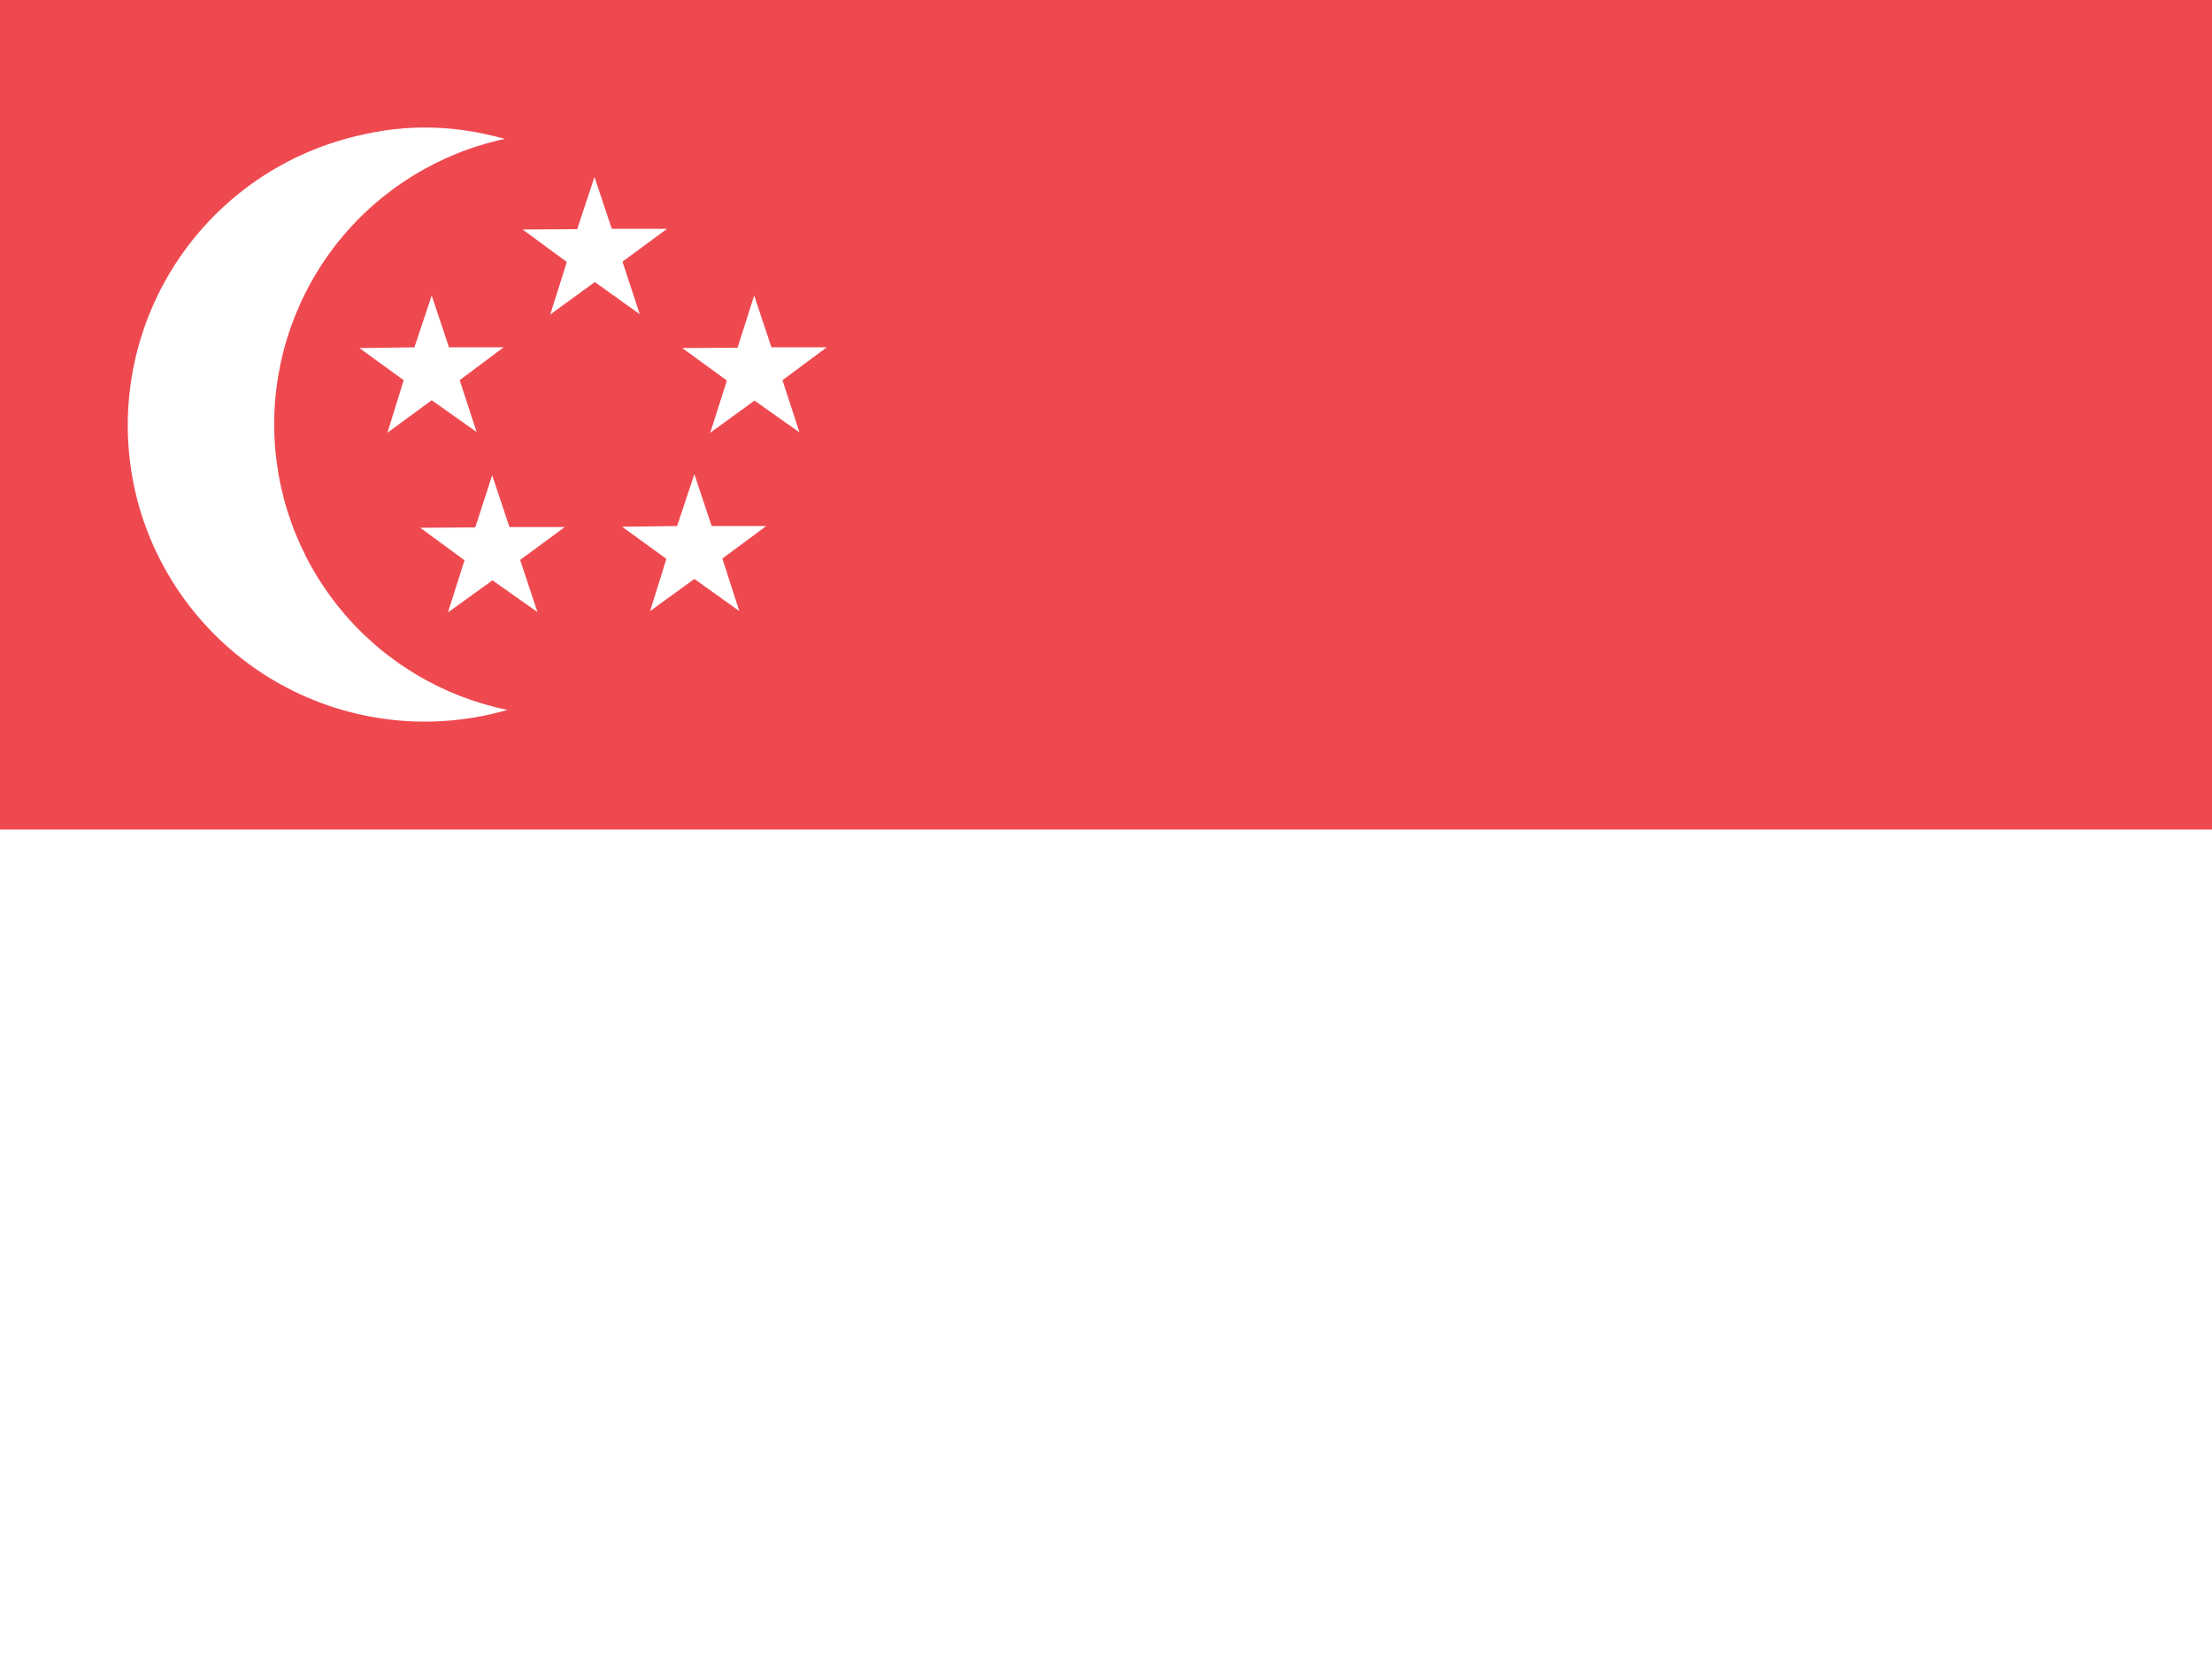
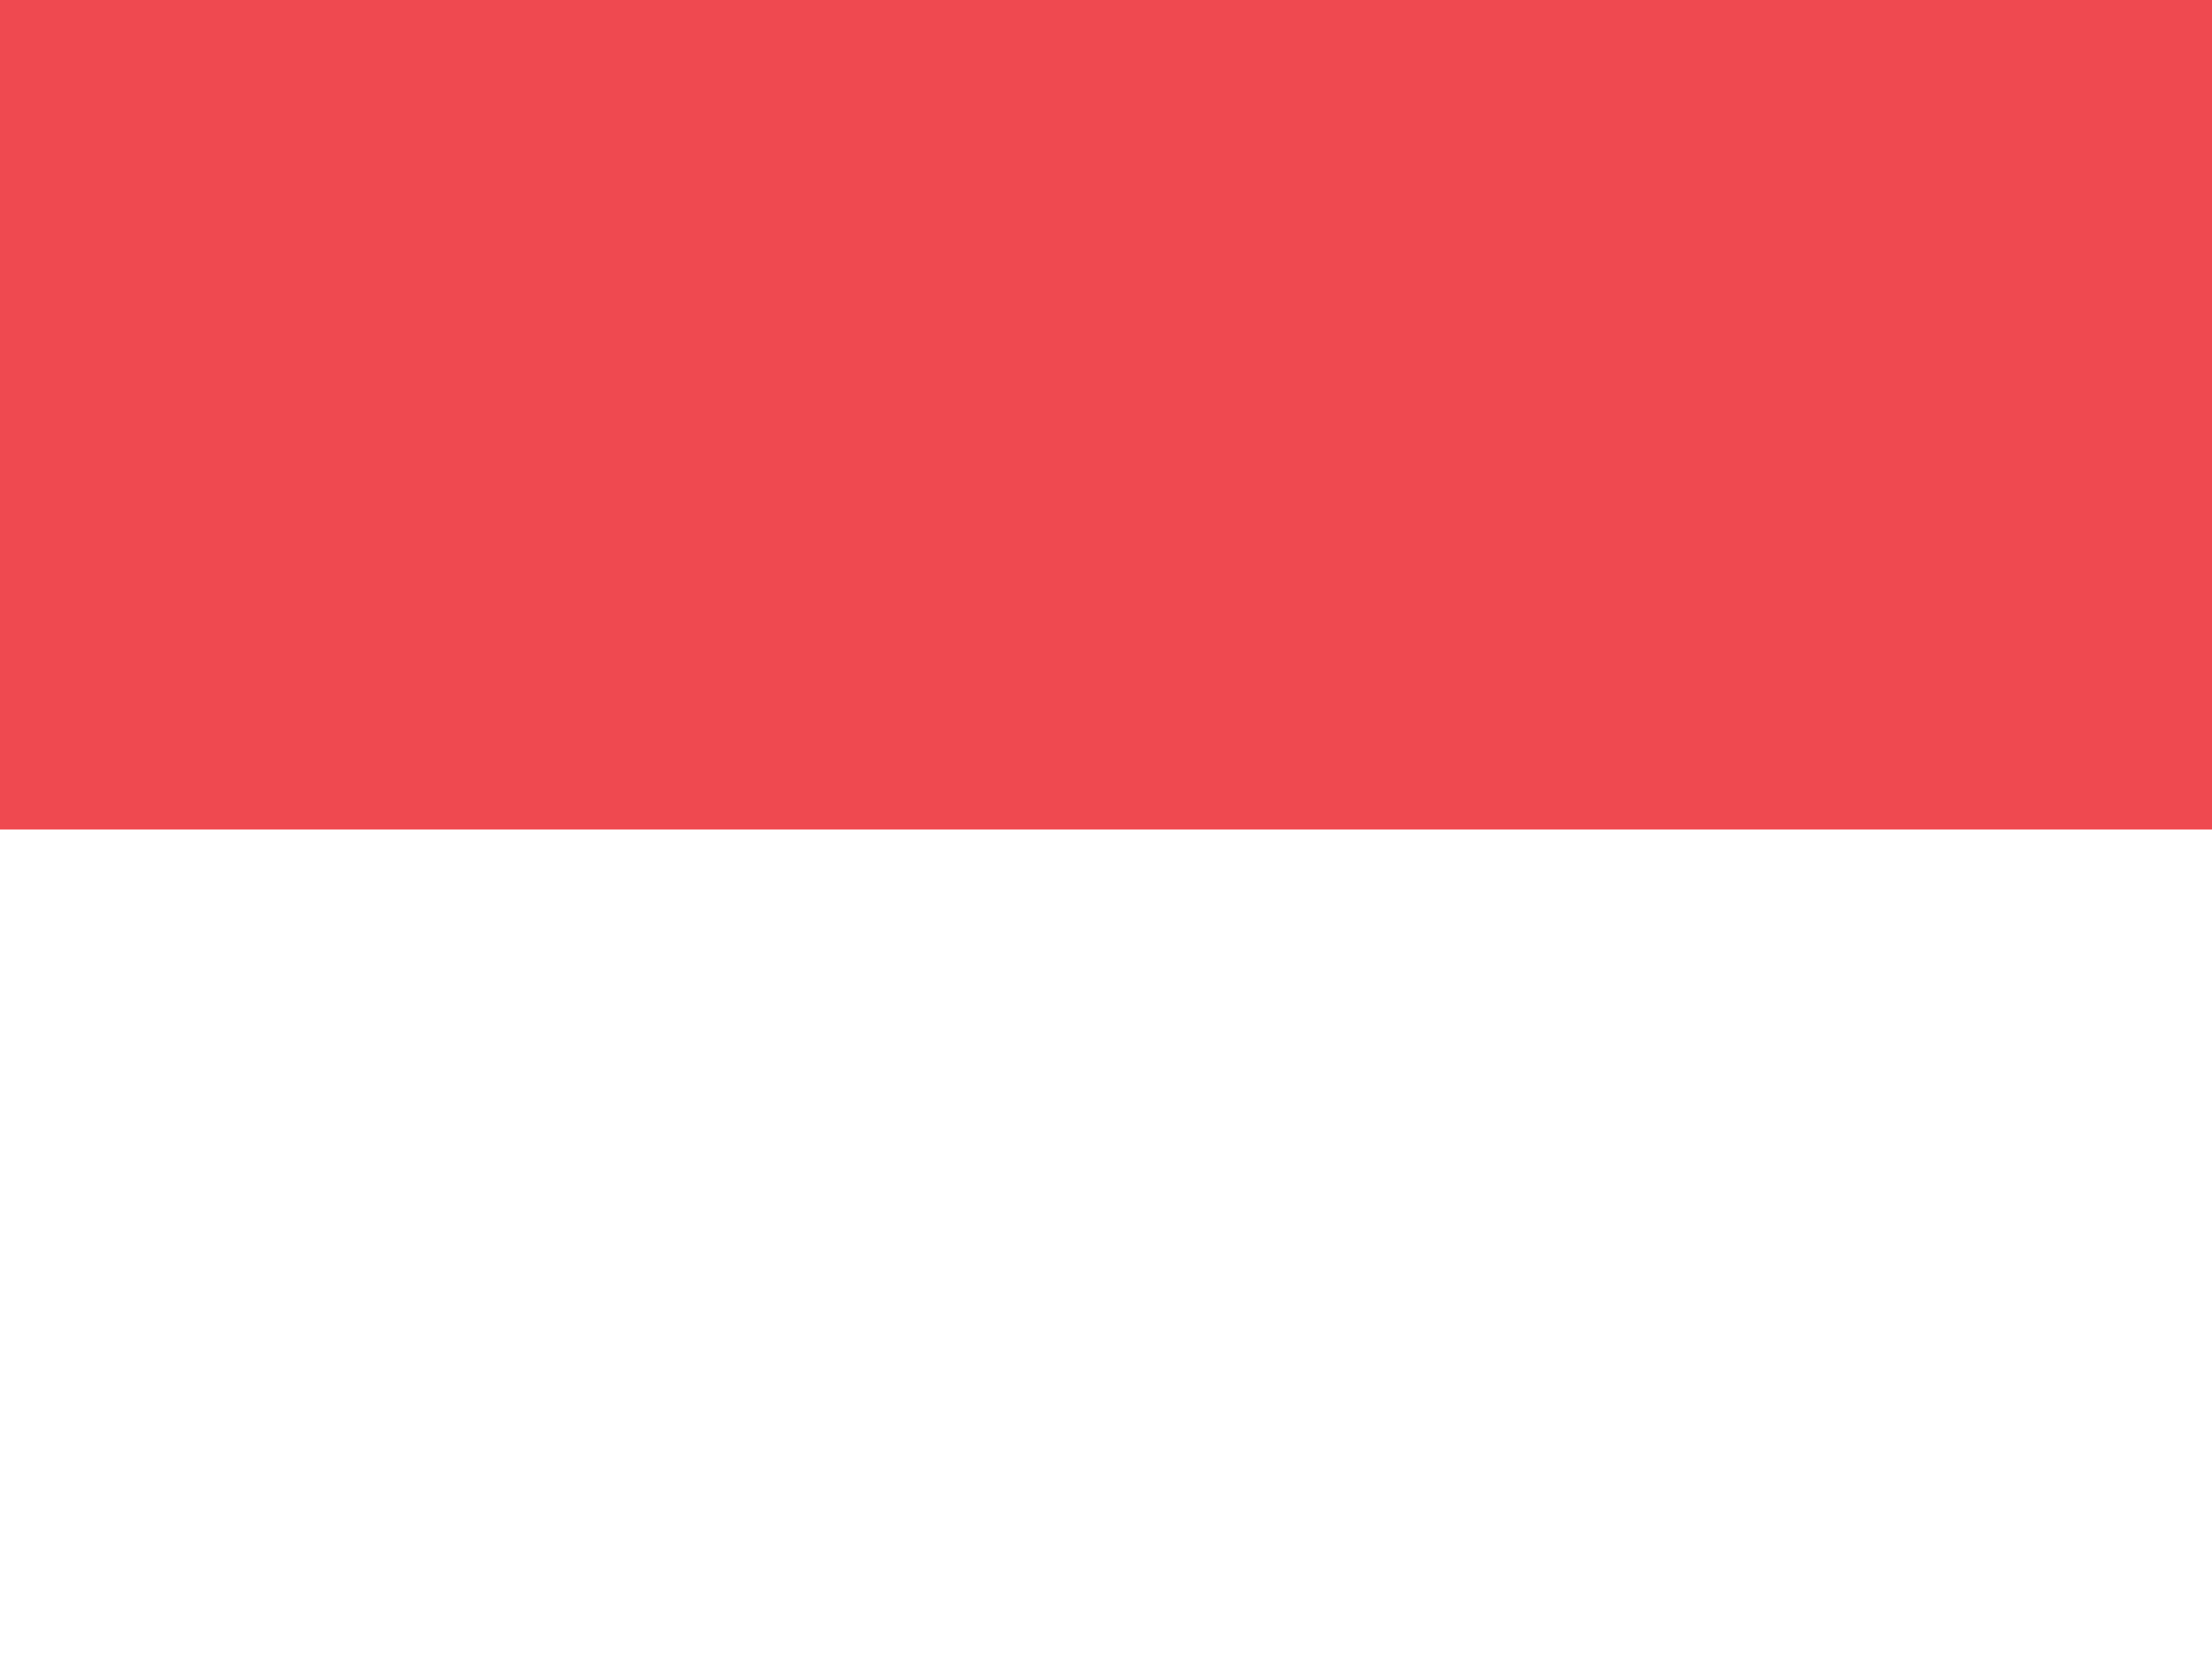
<svg xmlns="http://www.w3.org/2000/svg" width="80" height="60" viewBox="0 0 80 60" fill="none">
  <rect x="0" y="0" width="80" height="60" fill="#333333" stroke="none" />
  <g clip-path="url(#clip0_191_5930)">
    <path fill-rule="evenodd" clip-rule="evenodd" d="M-2.5 0H87.5V60H-2.5V0Z" fill="white" />
    <path fill-rule="evenodd" clip-rule="evenodd" d="M-2.5 0H87.5V30H-2.5V0Z" fill="#EF4950" />
-     <path fill-rule="evenodd" clip-rule="evenodd" d="M18.25 5.025C15.882 5.534 13.762 6.842 12.244 8.729C10.727 10.617 9.905 12.969 9.917 15.391C9.928 17.812 10.773 20.156 12.309 22.029C13.844 23.902 15.977 25.189 18.35 25.675C16.991 26.068 15.567 26.189 14.161 26.031C12.755 25.873 11.394 25.439 10.156 24.754C8.918 24.069 7.828 23.146 6.947 22.039C6.067 20.931 5.413 19.661 5.025 18.3C4.253 15.565 4.596 12.636 5.978 10.153C7.36 7.67 9.669 5.835 12.4 5.05C14.4 4.475 16.25 4.463 18.262 5.025H18.25Z" fill="white" />
-     <path fill-rule="evenodd" clip-rule="evenodd" d="M16.625 13.75L17.238 15.625L15.613 14.475L14.012 15.65L14.6 13.75L13 12.588L14.988 12.562L15.613 10.688L16.238 12.562H18.212L16.625 13.75ZM18.812 20.25L19.438 22.137L17.812 20.988L16.2 22.15L16.8 20.262L15.2 19.087L17.188 19.075L17.8 17.188L18.425 19.062H20.425L18.812 20.25ZM26.125 20.2L26.738 22.1L25.113 20.938L23.512 22.1L24.1 20.212L22.5 19.05L24.488 19.025L25.113 17.15L25.738 19.025H27.712L26.125 20.2ZM28.3 13.75L28.913 15.637L27.288 14.488L25.688 15.65L26.288 13.762L24.675 12.588L26.675 12.575L27.275 10.688L27.9 12.562H29.9L28.3 13.75ZM22.512 9.463L23.137 11.363L21.512 10.2L19.9 11.375L20.5 9.475L18.9 8.3L20.875 8.288L21.5 6.4L22.125 8.275H24.125L22.512 9.463Z" fill="white" />
  </g>
  <defs>
    <clipPath id="clip0_191_5930">
      <rect width="80" height="60" fill="white" />
    </clipPath>
  </defs>
</svg>